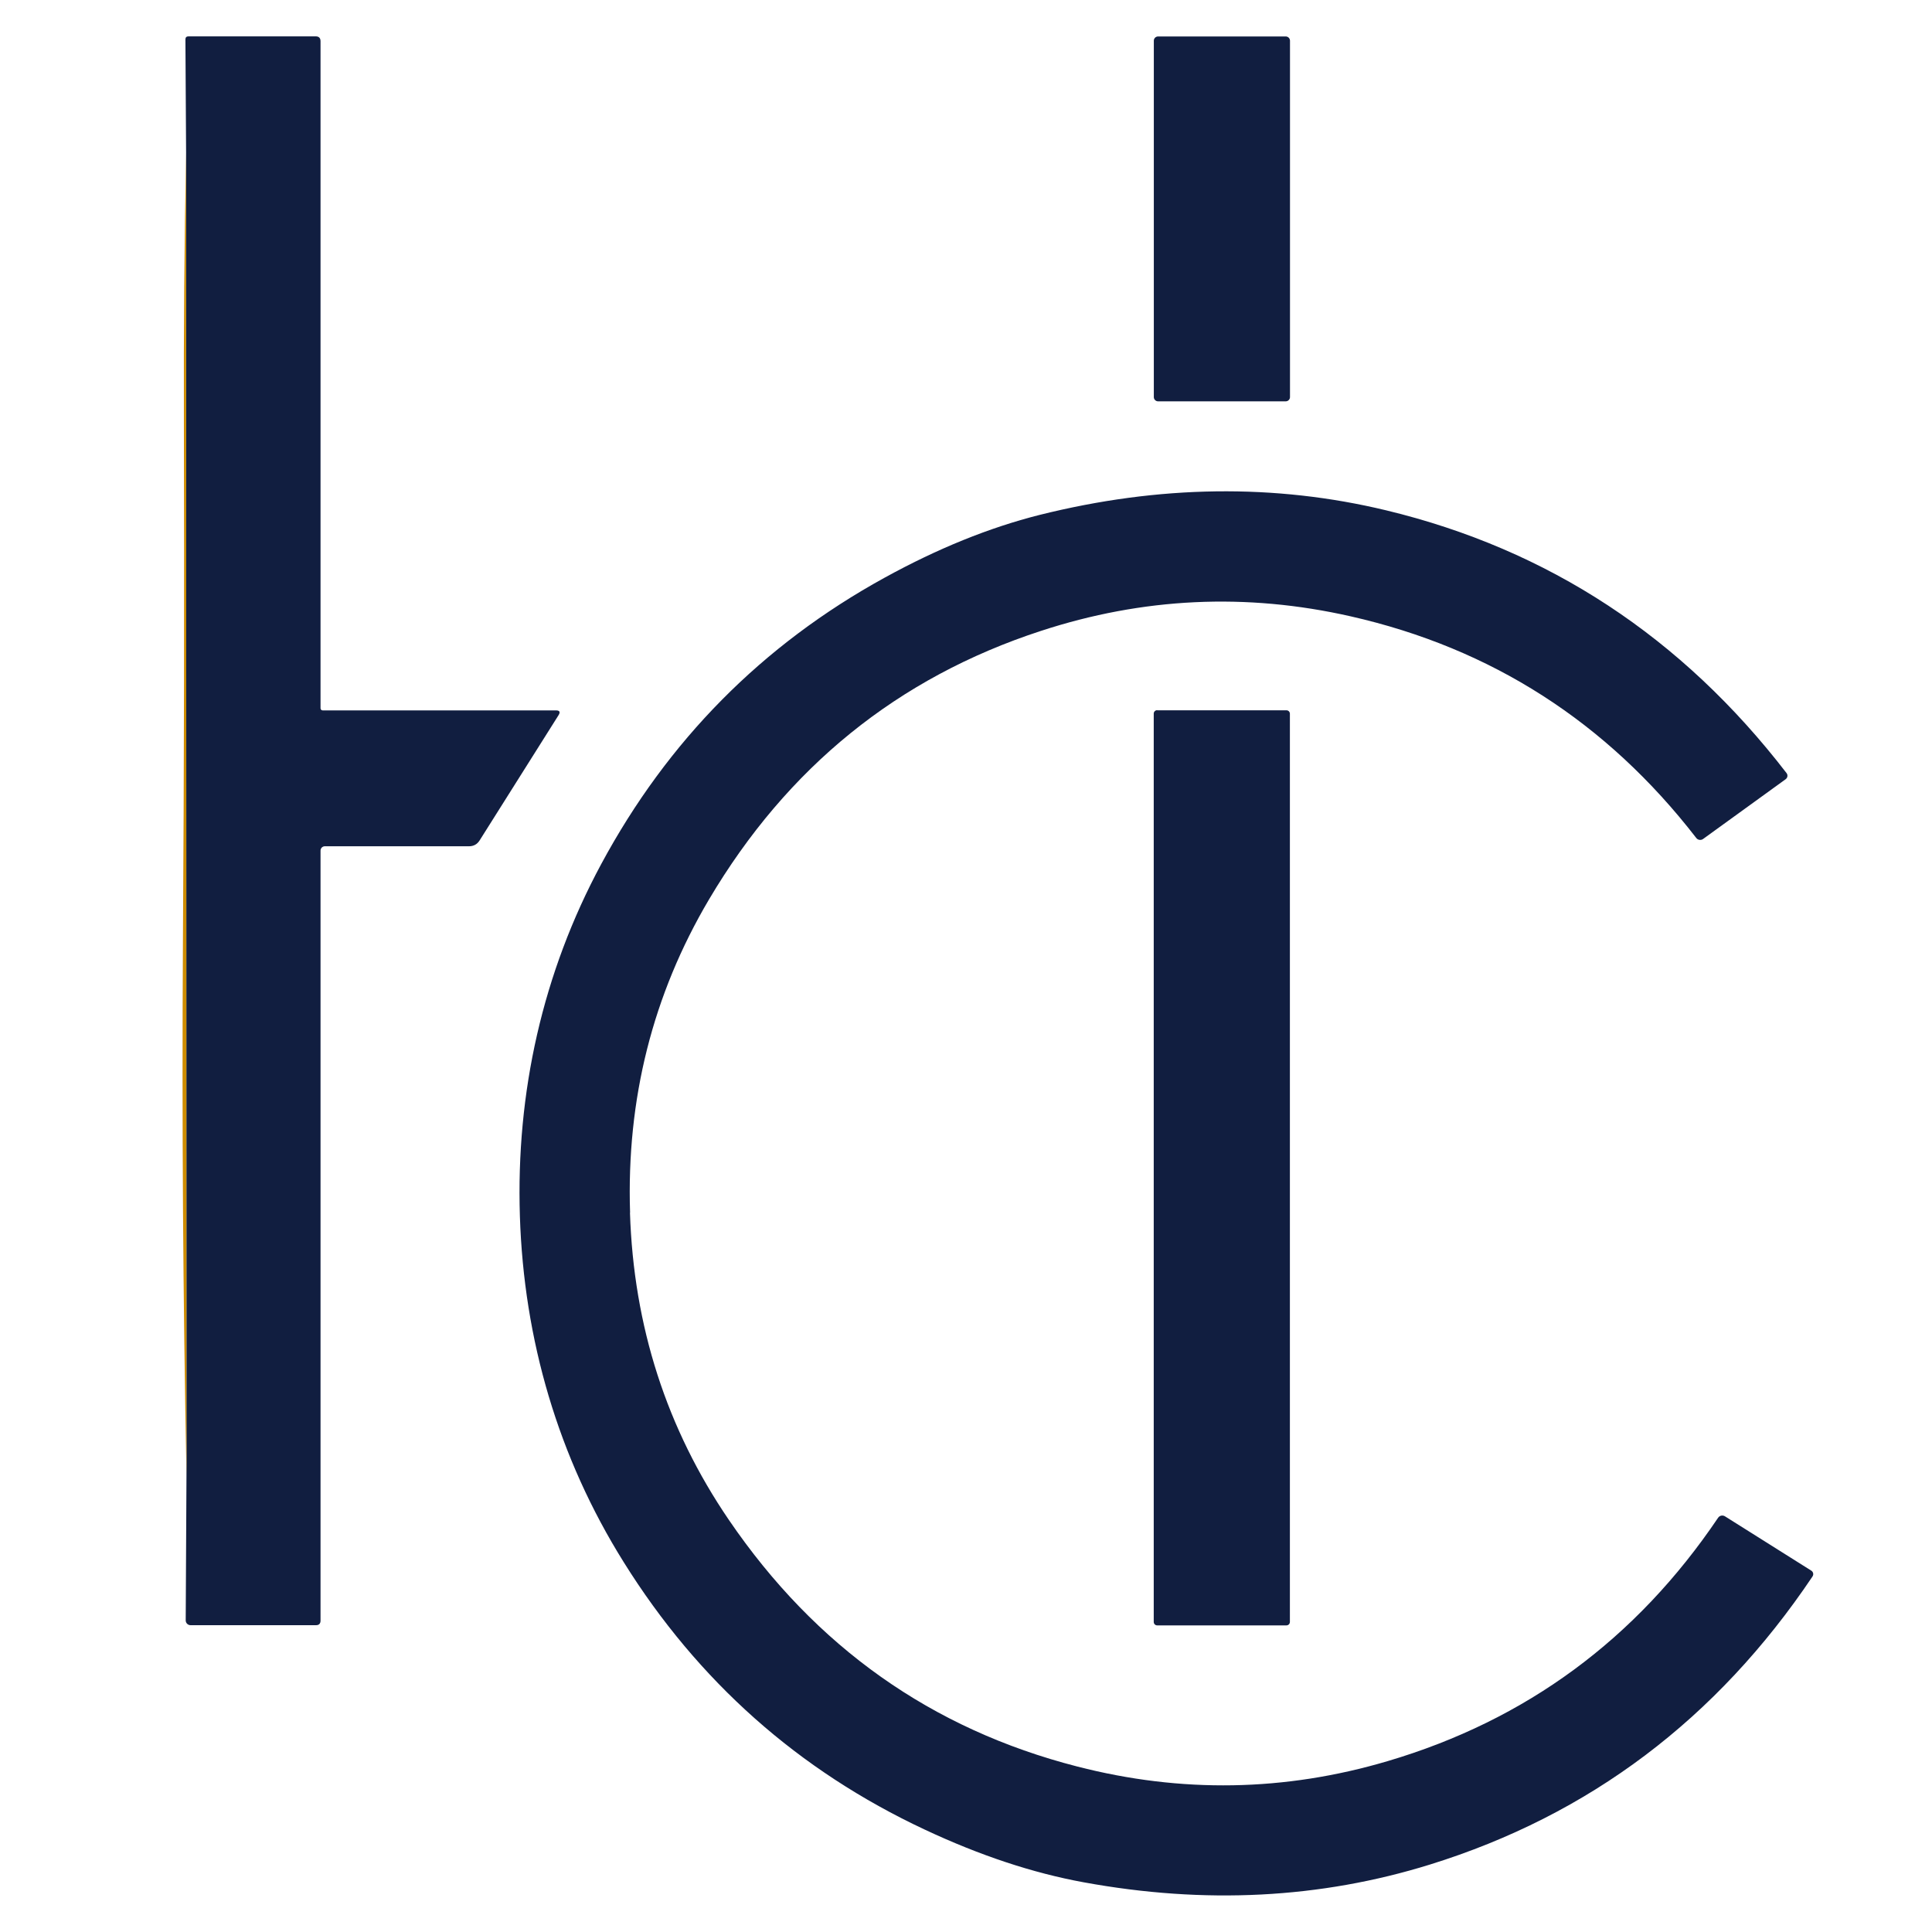
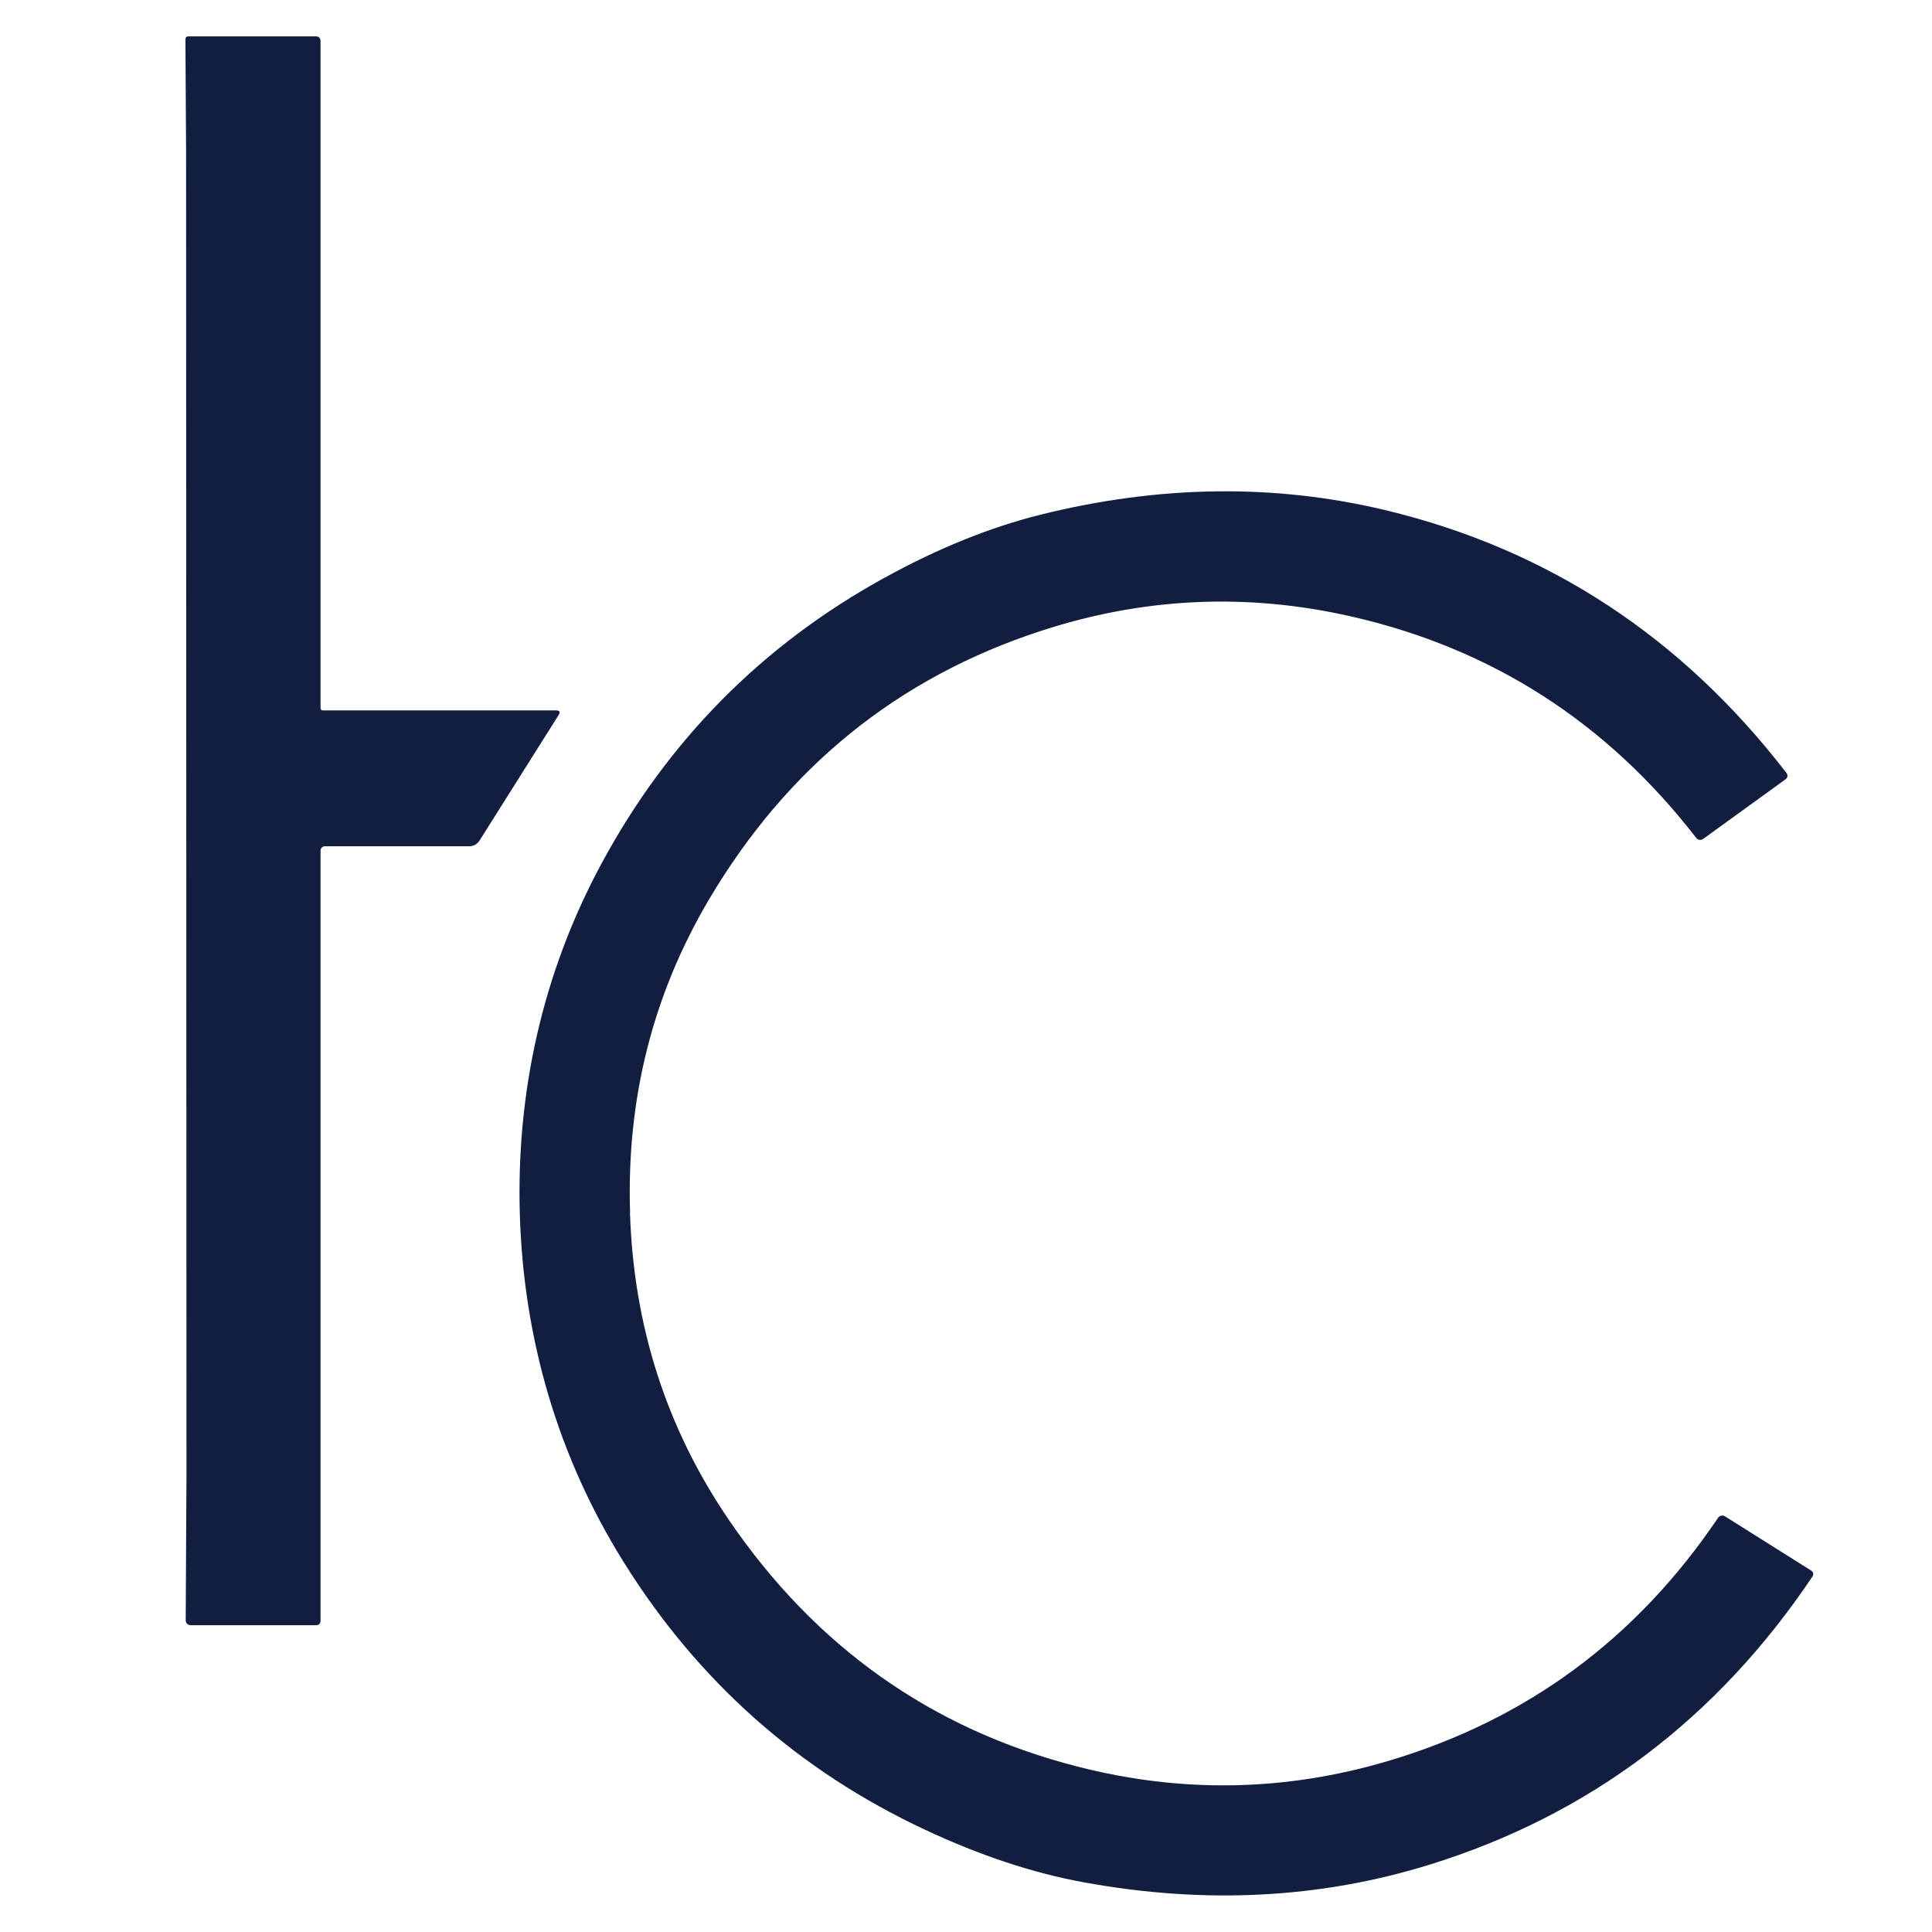
<svg xmlns="http://www.w3.org/2000/svg" data-bbox="52.25 -4.492 670.227 759.238" height="1000" viewBox="0 0 750 750" width="1000" data-type="color">
  <g>
    <defs>
      <clipPath id="394cefcc-686d-4ca4-93ec-b46b7edcbf70">
        <path d="M71 14h147v617H71Zm0 0" />
      </clipPath>
      <clipPath id="edefca53-055f-47f9-b28e-4f7050bb9a7f">
        <path d="m72.39 572.79-.148-513.517-.262-43.964c0-.817.41-1.192 1.192-1.192h49.398c1.227 0 1.86.633 1.86 1.899v258.937c0 .445.37.82.82.82h90.566c1.454 0 1.79.633 1.008 1.86l-30.637 48.617c-.968 1.523-2.347 2.27-4.132 2.27h-55.95a1.67 1.67 0 0 0-1.675 1.675V629.11q0 1.789-1.785 1.79H73.992c-1.043 0-1.898-.82-1.898-1.864Zm0 0" />
      </clipPath>
      <clipPath id="fa17df82-73a4-4fcc-9199-001246445ed1">
-         <path d="M447.578 14H501v142h-53.422Zm0 0" />
-       </clipPath>
+         </clipPath>
      <clipPath id="6c48e598-fcd6-4c00-b986-be1a963ad706">
        <path d="M449.55 14.156h49.587c.89 0 1.636.742 1.636 1.637v138.363c0 .895-.746 1.64-1.636 1.64H449.55c-.89 0-1.637-.745-1.637-1.64V15.793c0-.895.746-1.637 1.637-1.637" />
      </clipPath>
      <clipPath id="18f2eb3d-634f-411e-b529-2f4953afcd41">
-         <path d="M70.578 59H73v514h-2.422Zm0 0" />
-       </clipPath>
+         </clipPath>
      <clipPath id="c8cc3442-9cf9-4161-bc4b-b6949db6ce3f">
        <path d="m72.242 59.273.149 513.551a8141 8141 0 0 1-1.38-206.746c.45-67.523.56-135.09.376-202.613-.114-34.73.183-69.461.855-104.192" />
      </clipPath>
      <clipPath id="a6ee9817-d755-4330-a510-fa34753dac37">
        <path d="M201.48 190H704v546H201.48Zm0 0" />
      </clipPath>
      <clipPath id="62906e9c-4300-43e3-bc47-b854ffd4fa3a">
        <path d="M244.555 470.793q2.12 66.054 38.418 119.27 50.42 73.928 135.234 95.703c40.39 10.386 80.52 9.714 120.426-2.086 53.789-15.895 96.558-47.387 128.347-94.512.598-.856 1.715-1.078 2.61-.559l33.539 21.106c.742.45 1.004 1.453.52 2.195 0 .04-.036.04-.036.078-37.152 55.313-86.66 92.614-148.492 111.82-42.547 13.215-87.367 15.524-134.492 6.887-19.73-3.61-40.277-10.422-61.61-20.433-49.058-22.969-88.035-57.59-116.882-103.82-25.465-40.727-38.79-86.403-40.317-134.348s8.785-94.364 31.567-136.653c25.836-47.98 62.5-85.058 109.965-111.152 20.62-11.351 40.683-19.469 60.152-24.383 46.457-11.613 91.351-12.207 134.644-1.785 62.946 15.188 114.762 49.211 155.414 102.031a1.65 1.65 0 0 1-.3 2.274l-.035.035-32.09 23.23c-.817.594-2.008.446-2.64-.375-34.77-44.964-79.477-73.668-134.196-86.062-40.578-9.195-80.668-7.297-120.313 5.695-55.465 18.13-98.383 52.899-128.761 104.23-21.848 36.966-32.051 77.5-30.633 121.54" />
      </clipPath>
      <clipPath id="36d05db7-d293-401a-bc5c-a35e21e6503f">
        <path d="M447.578 275.64H501V631h-53.422Zm0 0" />
      </clipPath>
      <clipPath id="6cc4d6eb-26b7-431e-ad35-995d845ad8c3">
        <path d="M449.219 275.734h50.176c.746 0 1.34.594 1.34 1.34V629.63c0 .746-.594 1.344-1.34 1.344h-50.176c-.746 0-1.34-.598-1.34-1.344V277.04c0-.746.594-1.344 1.34-1.344" />
      </clipPath>
    </defs>
    <g clip-path="url(#394cefcc-686d-4ca4-93ec-b46b7edcbf70)">
      <g clip-path="url(#edefca53-055f-47f9-b28e-4f7050bb9a7f)">
        <path d="M52.25-4.492h670.227v759.238H52.25Zm0 0" fill="#111e40" data-color="1" />
      </g>
    </g>
    <g clip-path="url(#fa17df82-73a4-4fcc-9199-001246445ed1)">
      <g clip-path="url(#6c48e598-fcd6-4c00-b986-be1a963ad706)">
        <path d="M52.25-4.492h670.227v759.238H52.25Zm0 0" fill="#111e40" data-color="1" />
      </g>
    </g>
    <g clip-path="url(#18f2eb3d-634f-411e-b529-2f4953afcd41)">
      <g clip-path="url(#c8cc3442-9cf9-4161-bc4b-b6949db6ce3f)">
        <path d="M52.25-4.492h670.227v759.238H52.25Zm0 0" fill="#ce8c00" data-color="2" />
      </g>
    </g>
    <g clip-path="url(#a6ee9817-d755-4330-a510-fa34753dac37)">
      <g clip-path="url(#62906e9c-4300-43e3-bc47-b854ffd4fa3a)">
        <path d="M52.25-4.492h670.227v759.238H52.25Zm0 0" fill="#111e40" data-color="1" />
      </g>
    </g>
    <g clip-path="url(#36d05db7-d293-401a-bc5c-a35e21e6503f)">
      <g clip-path="url(#6cc4d6eb-26b7-431e-ad35-995d845ad8c3)">
-         <path d="M52.25-4.492h670.227v759.238H52.25Zm0 0" fill="#111e40" data-color="1" />
-       </g>
+         </g>
    </g>
  </g>
</svg>